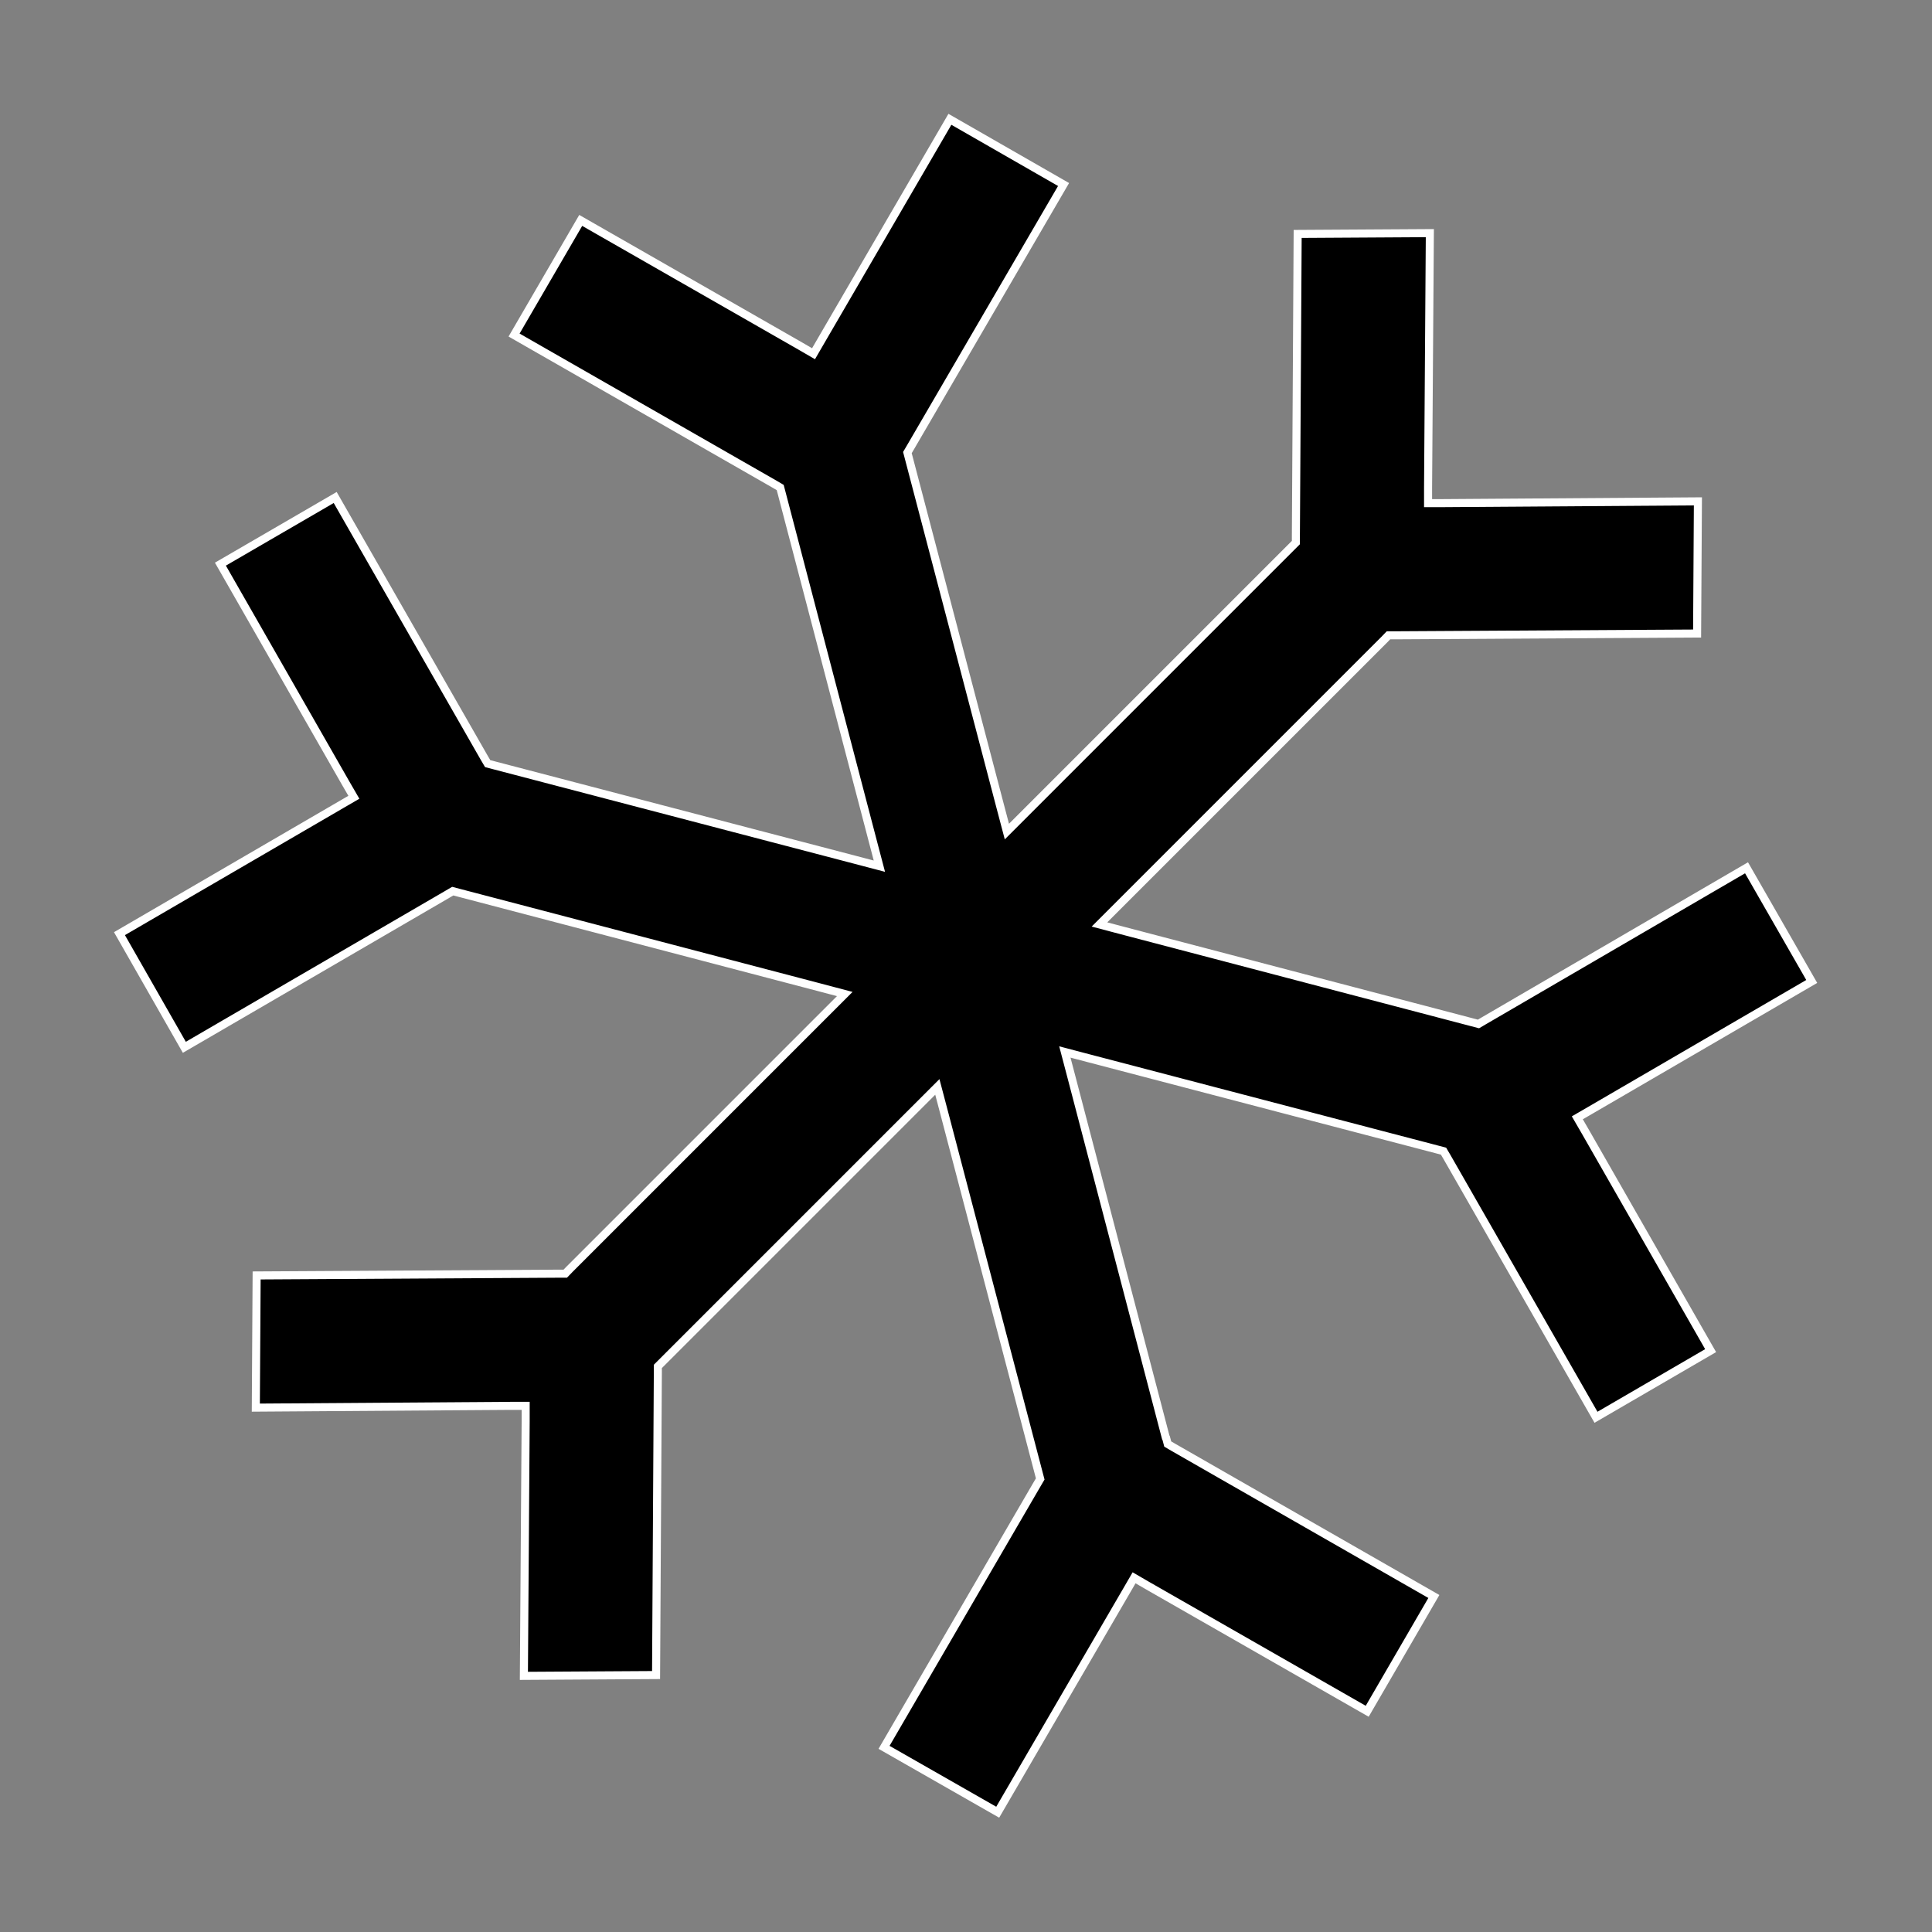
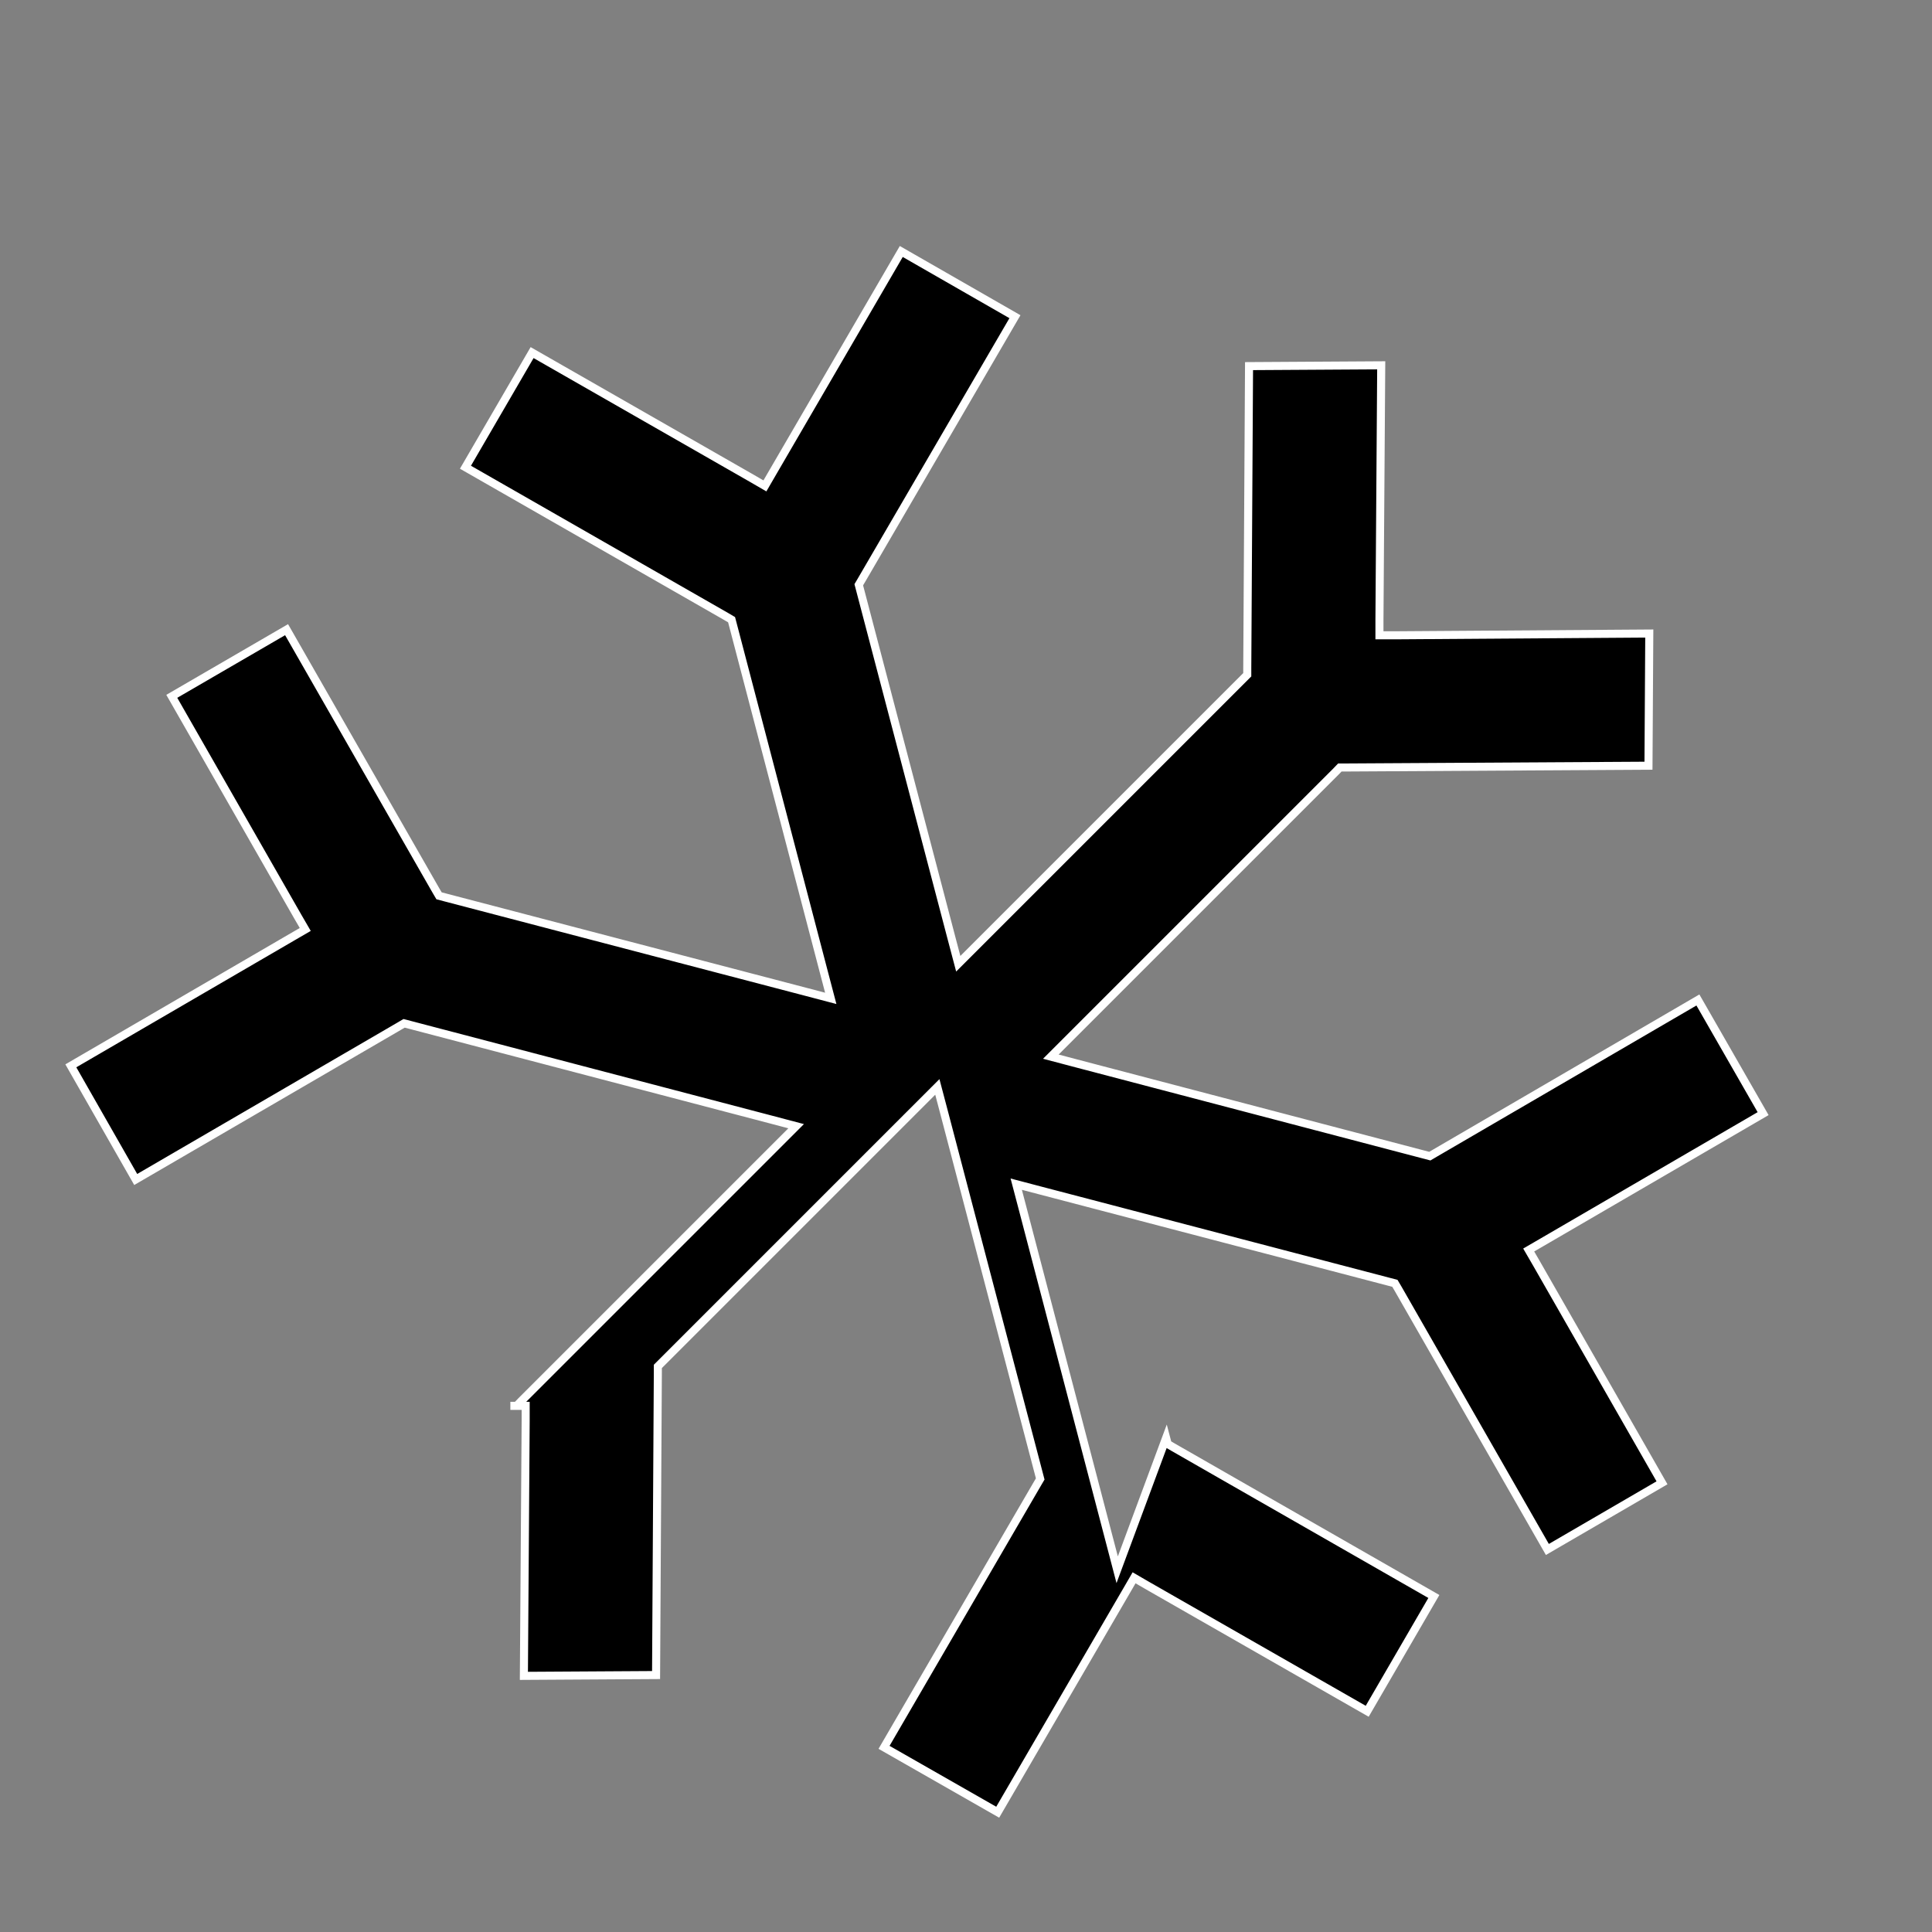
<svg xmlns="http://www.w3.org/2000/svg" viewBox="0 0 120 120" data-name="Layer 1" id="Layer_1">
  <rect x="0" y="0" width="120" height="120" fill="#808080" stroke="none" />
  <defs>
    <style>
      .cls-1 {
        stroke: #fff;
        stroke-width: .5px;
      }
    </style>
  </defs>
-   <path d="M72.43,89.31l.1.38.34.2,16.19,9.27-4.14,7.13-13.67-7.82-.81-.47-.47.81-8,13.75-7.06-4.03,9.5-16.33.2-.34-.1-.38-5.87-22.38-.42-1.59-1.17,1.17-15.92,15.92-.27.27v.39s-.11,18.78-.11,18.78l-8.21.05.11-15.81v-.96s-.95,0-.95,0l-15.81.11.05-8.21,18.78-.11h.39s.27-.28.27-.28l15.92-15.92,1.17-1.17-1.59-.42-22.38-5.87-.38-.1-.34.2-16.33,9.5-4.03-7.06,13.75-8,.81-.47-.47-.81-7.82-13.67,7.13-4.14,9.27,16.19.2.34.38.1,22.39,5.86,1.56.41-.41-1.56-5.65-21.58-.1-.38-.34-.2-16.19-9.27,4.14-7.12,13.65,7.81.81.47.47-.81,8-13.75,7.06,4.05-9.5,16.31-.2.34.1.38,5.66,21.57.42,1.59,1.16-1.16,16.52-16.52.27-.27v-.39s.11-18.78.11-18.78l8.21-.05-.11,15.81v.96s.95,0,.95,0l15.81-.11-.05,8.21-18.78.11h-.39s-.27.28-.27.28l-16.52,16.52-1.16,1.16,1.59.42,21.57,5.66.38.1.34-.2,16.31-9.5,4.05,7.06-13.75,8-.81.47.47.81,7.81,13.65-7.12,4.14-9.27-16.19-.2-.34-.38-.1-21.58-5.65-1.56-.41.41,1.56,5.86,22.39Z" class="cls-1" />
+   <path d="M72.43,89.31l.1.38.34.2,16.19,9.27-4.14,7.13-13.67-7.82-.81-.47-.47.81-8,13.75-7.06-4.03,9.5-16.33.2-.34-.1-.38-5.87-22.38-.42-1.59-1.17,1.17-15.92,15.92-.27.27v.39s-.11,18.78-.11,18.78l-8.21.05.11-15.81v-.96s-.95,0-.95,0h.39s.27-.28.27-.28l15.92-15.92,1.17-1.17-1.59-.42-22.38-5.87-.38-.1-.34.2-16.33,9.5-4.03-7.06,13.75-8,.81-.47-.47-.81-7.82-13.67,7.13-4.14,9.27,16.19.2.34.38.1,22.39,5.86,1.56.41-.41-1.56-5.65-21.58-.1-.38-.34-.2-16.19-9.27,4.14-7.12,13.65,7.81.81.47.47-.81,8-13.75,7.06,4.05-9.5,16.31-.2.34.1.38,5.66,21.57.42,1.59,1.16-1.16,16.52-16.52.27-.27v-.39s.11-18.78.11-18.78l8.21-.05-.11,15.81v.96s.95,0,.95,0l15.81-.11-.05,8.21-18.78.11h-.39s-.27.28-.27.28l-16.52,16.52-1.16,1.16,1.59.42,21.57,5.66.38.1.34-.2,16.31-9.5,4.05,7.06-13.75,8-.81.47.47.81,7.81,13.65-7.12,4.14-9.27-16.19-.2-.34-.38-.1-21.58-5.65-1.56-.41.41,1.56,5.86,22.39Z" class="cls-1" />
</svg>